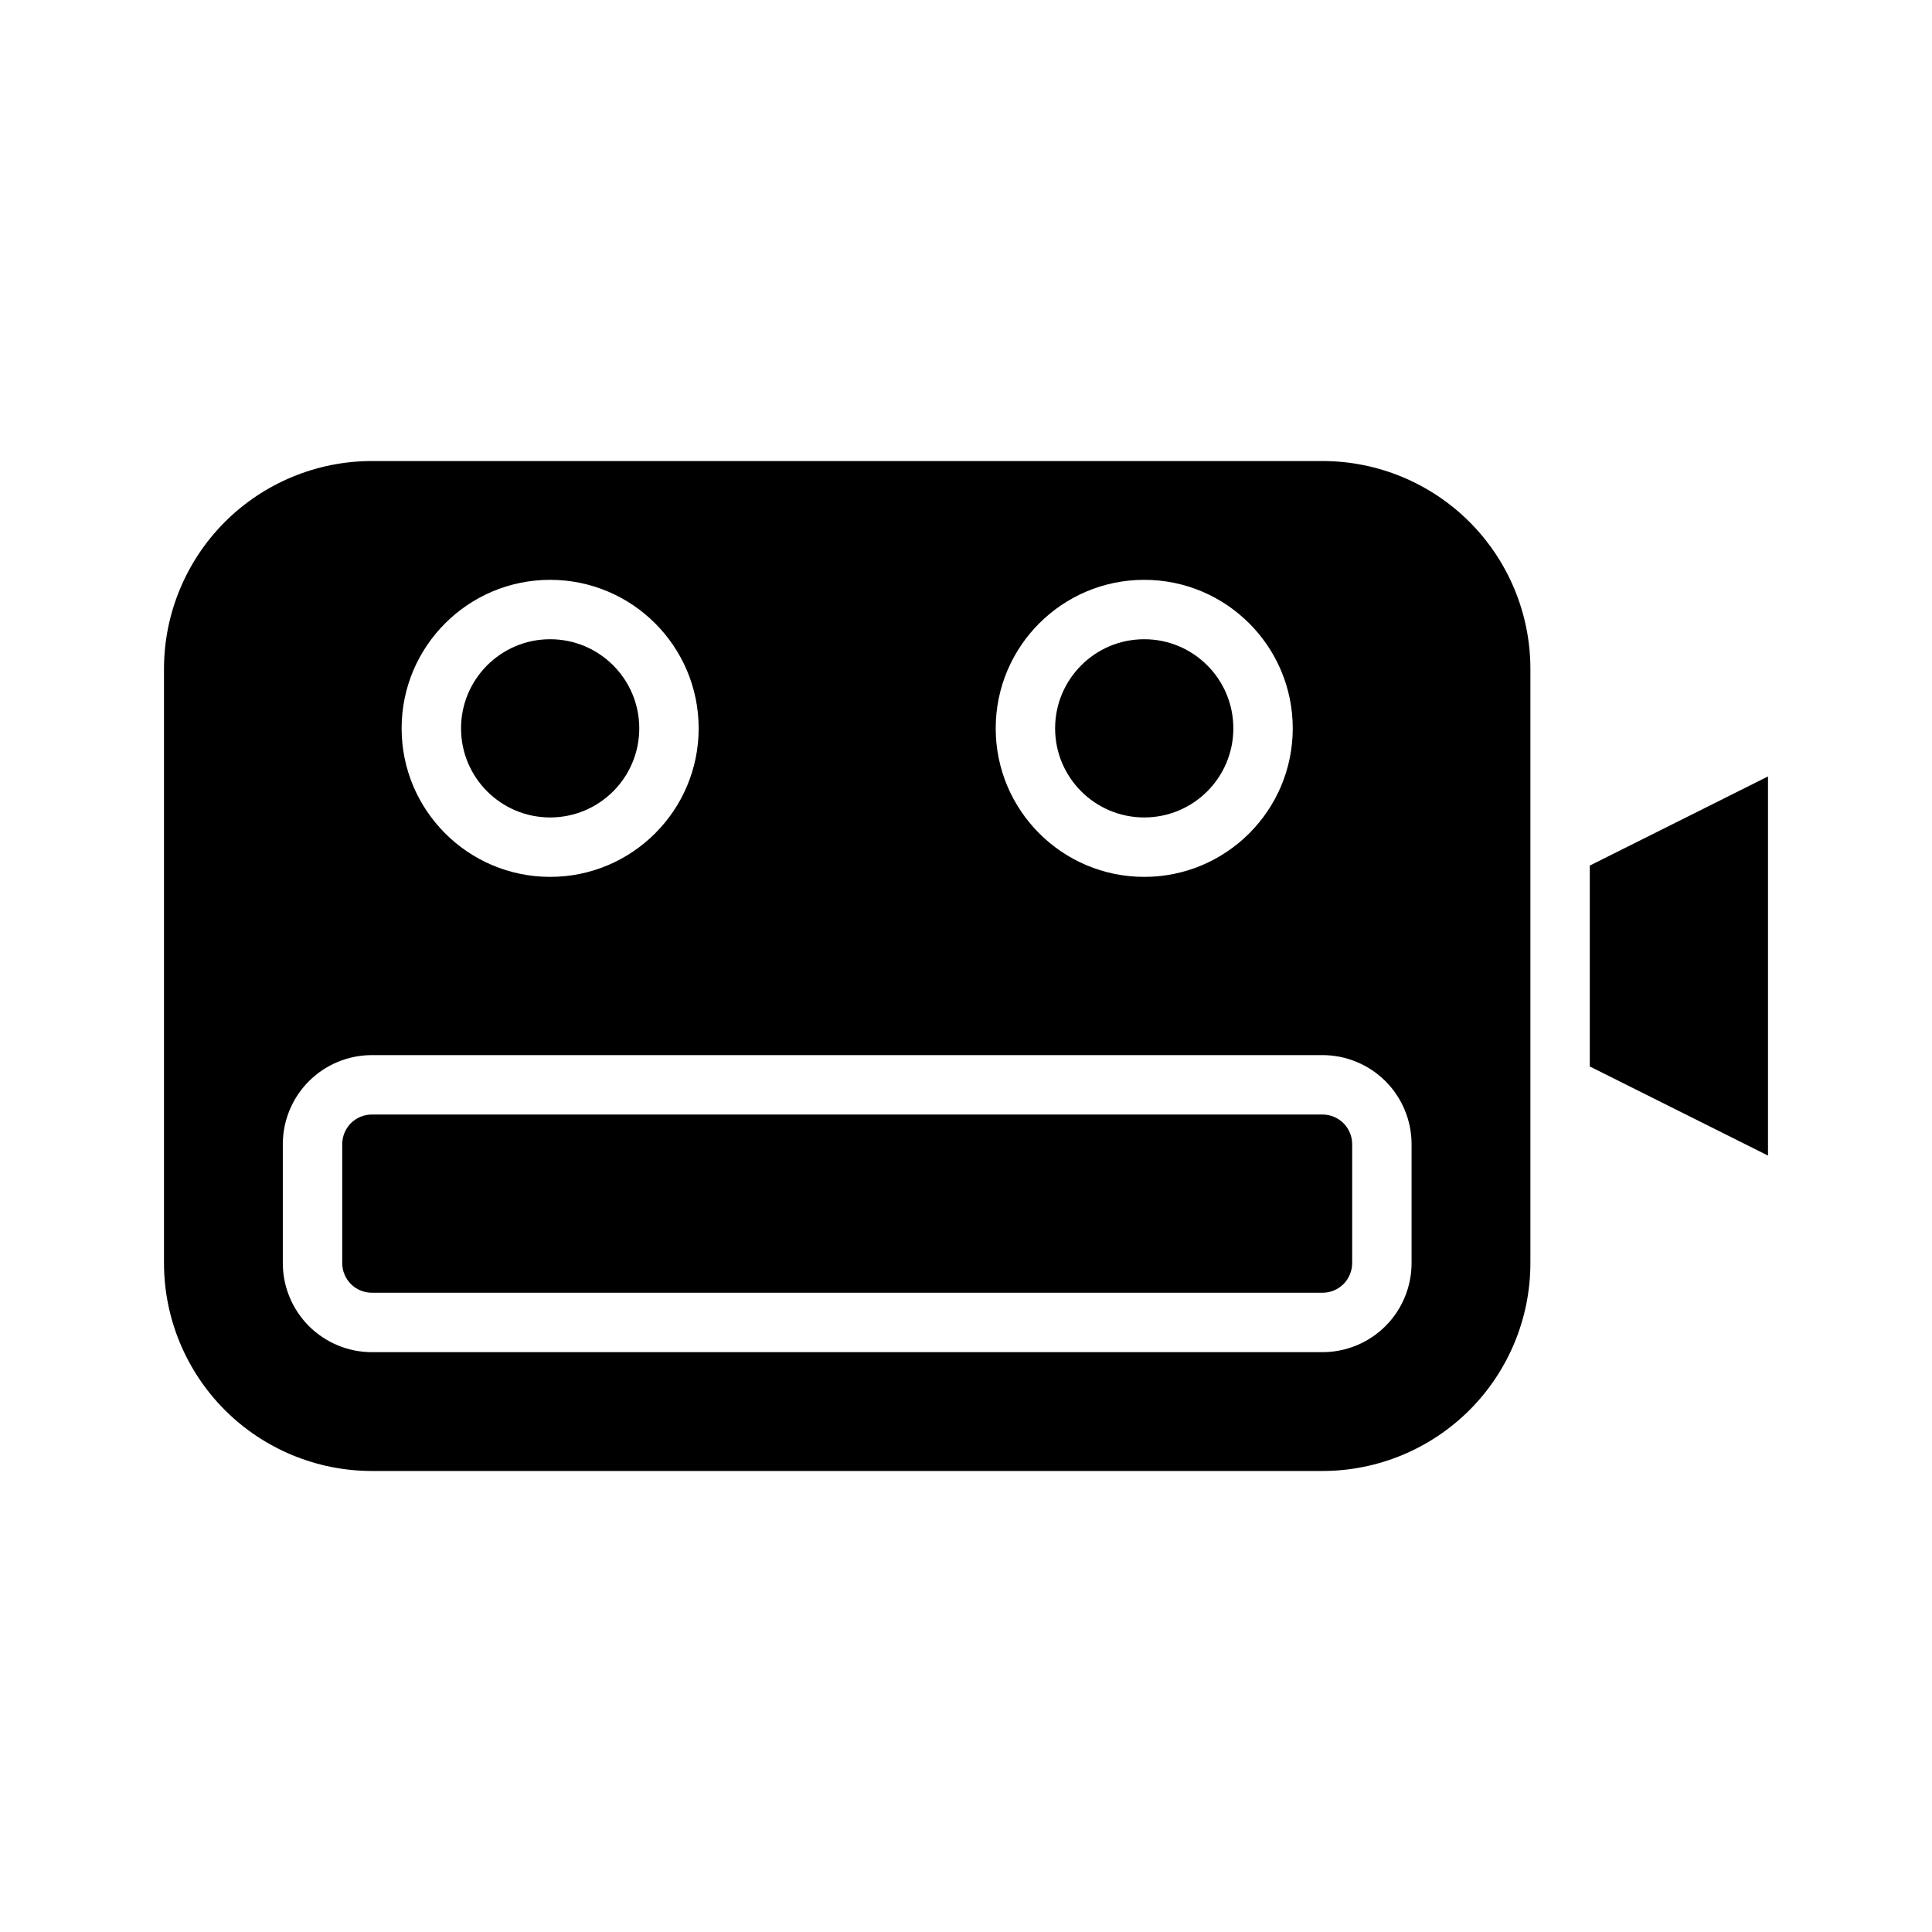
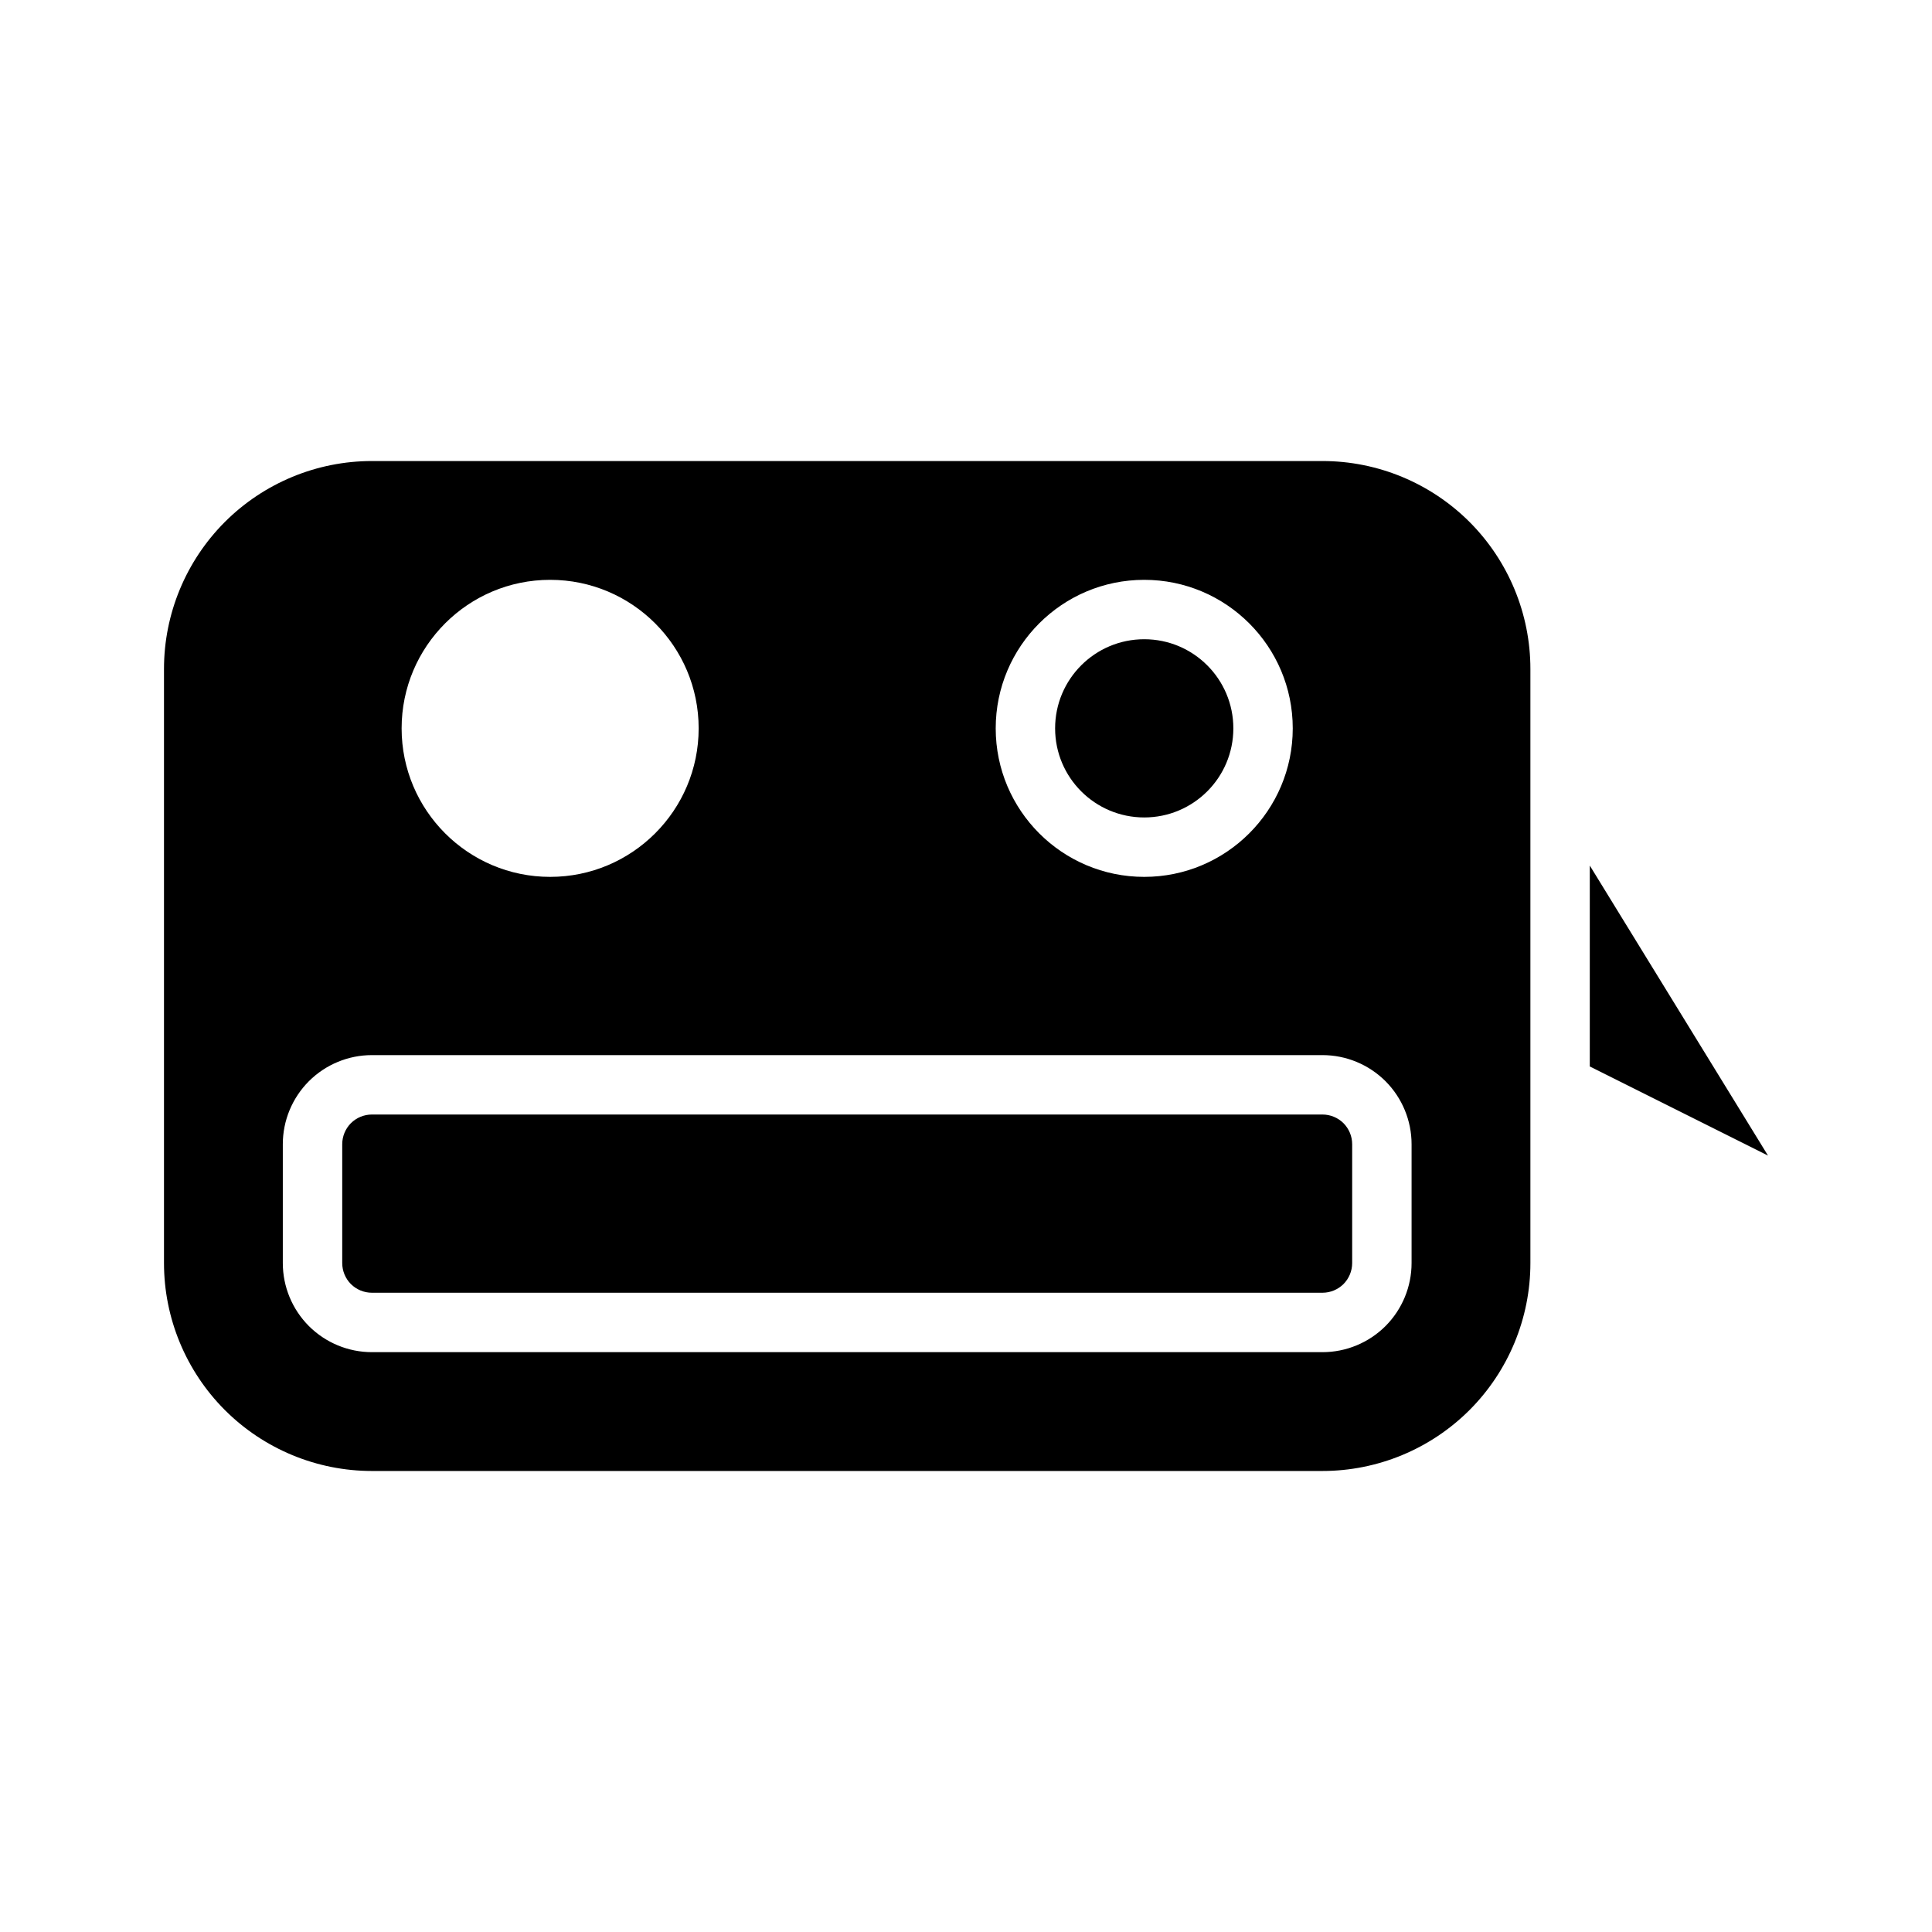
<svg xmlns="http://www.w3.org/2000/svg" fill="#000000" width="800px" height="800px" version="1.1" viewBox="144 144 512 512">
  <g fill-rule="evenodd">
    <path d="m502.34 447.23c0-2.094-0.836-4.094-2.301-5.574-1.48-1.465-3.477-2.297-5.574-2.297h-251.9c-2.094 0-4.094 0.832-5.574 2.297-1.465 1.48-2.297 3.481-2.297 5.574v31.488c0 2.094 0.832 4.094 2.297 5.574 1.48 1.465 3.481 2.297 5.574 2.297h251.9c2.098 0 4.094-0.832 5.574-2.297 1.465-1.48 2.301-3.481 2.301-5.574z" />
-     <path d="m565.31 373.38v53.246l47.23 23.617v-100.48z" />
+     <path d="m565.31 373.38v53.246l47.23 23.617z" />
    <path d="m549.57 478.72v-157.44c0-14.609-5.809-28.621-16.137-38.965-10.344-10.328-24.355-16.137-38.969-16.137h-251.9c-14.609 0-28.625 5.809-38.969 16.137-10.328 10.344-16.137 24.355-16.137 38.965v157.44c0 14.609 5.809 28.621 16.137 38.965 10.344 10.328 24.359 16.141 38.969 16.141h251.9c14.613 0 28.625-5.812 38.969-16.141 10.328-10.344 16.137-24.355 16.137-38.965zm-31.488-31.488c0-6.266-2.488-12.266-6.91-16.703-4.441-4.426-10.438-6.914-16.707-6.914h-251.9c-6.266 0-12.266 2.488-16.703 6.914-4.426 4.438-6.914 10.438-6.914 16.703v31.488c0 6.266 2.488 12.266 6.914 16.703 4.438 4.426 10.438 6.914 16.703 6.914h251.9c6.269 0 12.266-2.488 16.707-6.914 4.422-4.438 6.91-10.438 6.91-16.703zm-228.29-149.57c-21.727 0-39.359 17.633-39.359 39.359 0 21.727 17.633 39.359 39.359 39.359 21.727 0 39.359-17.633 39.359-39.359 0-21.727-17.633-39.359-39.359-39.359zm157.44 0c-21.727 0-39.359 17.633-39.359 39.359 0 21.727 17.633 39.359 39.359 39.359 21.727 0 39.359-17.633 39.359-39.359 0-21.727-17.633-39.359-39.359-39.359z" />
    <path d="m470.85 337.02c0 13.043-10.574 23.613-23.617 23.613s-23.617-10.57-23.617-23.613c0-13.043 10.574-23.617 23.617-23.617s23.617 10.574 23.617 23.617" />
-     <path d="m313.41 337.02c0 13.043-10.574 23.613-23.617 23.613-13.043 0-23.613-10.57-23.613-23.613 0-13.043 10.57-23.617 23.613-23.617 13.043 0 23.617 10.574 23.617 23.617" />
  </g>
</svg>